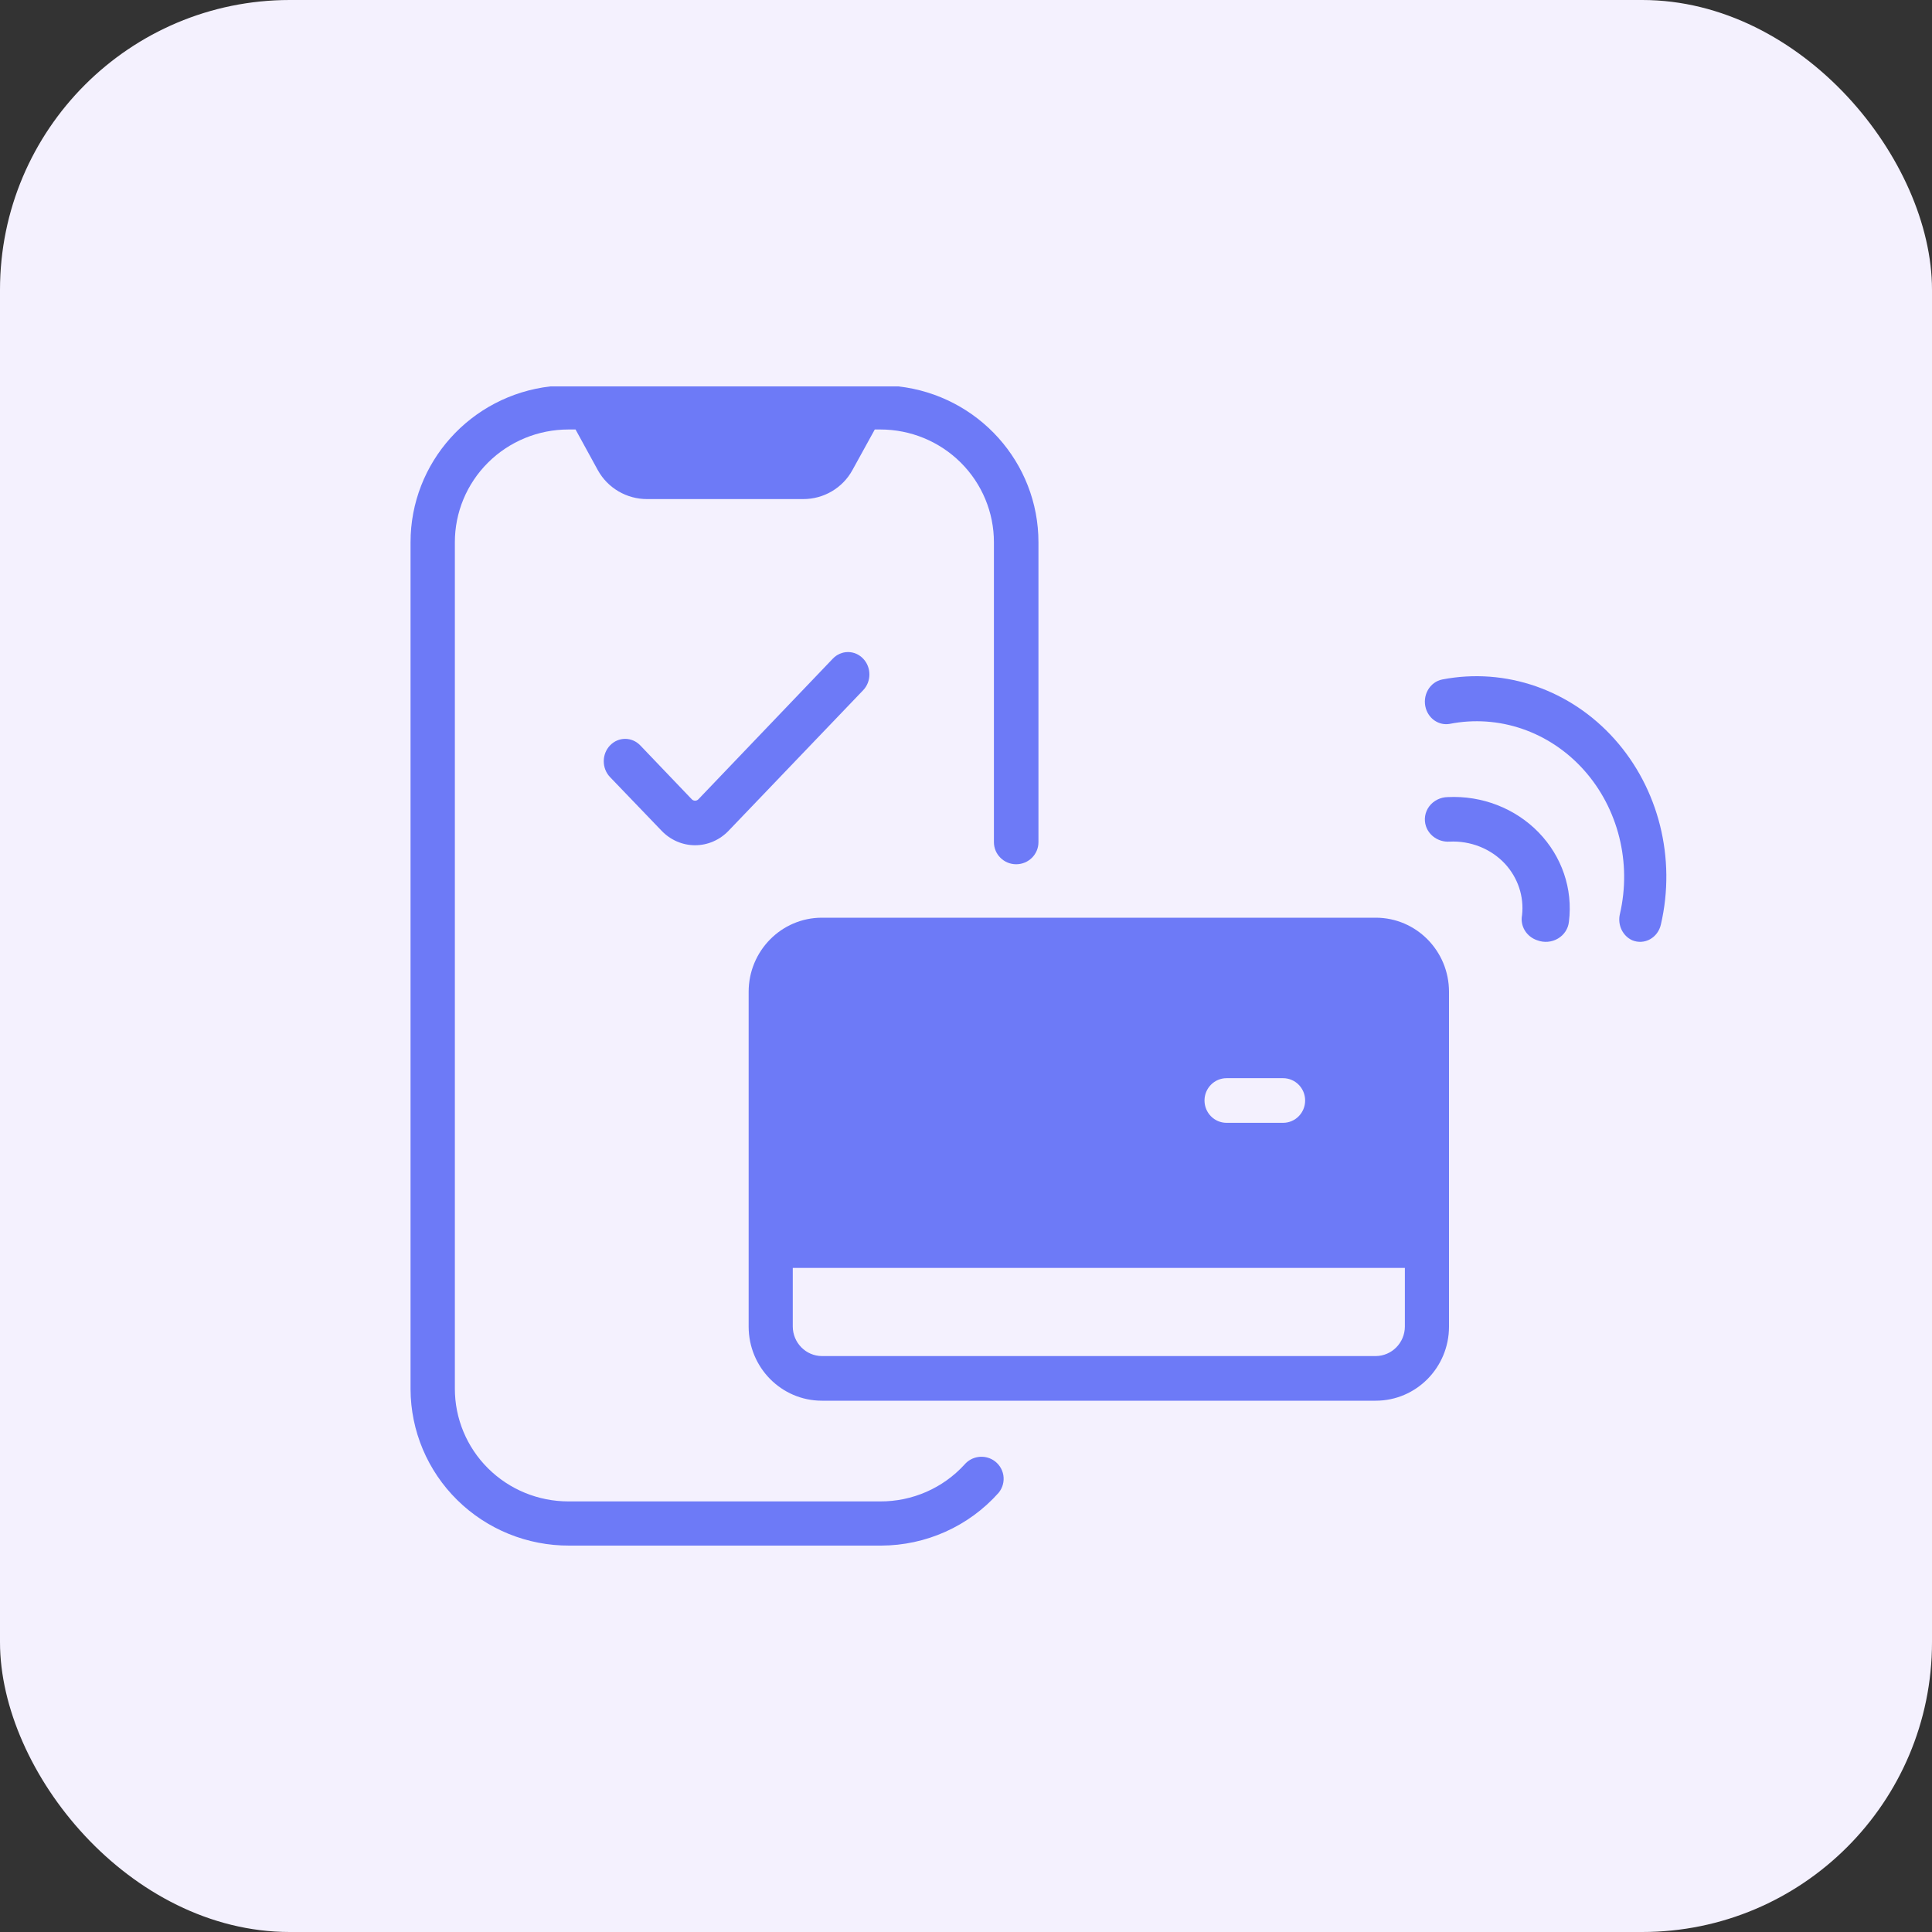
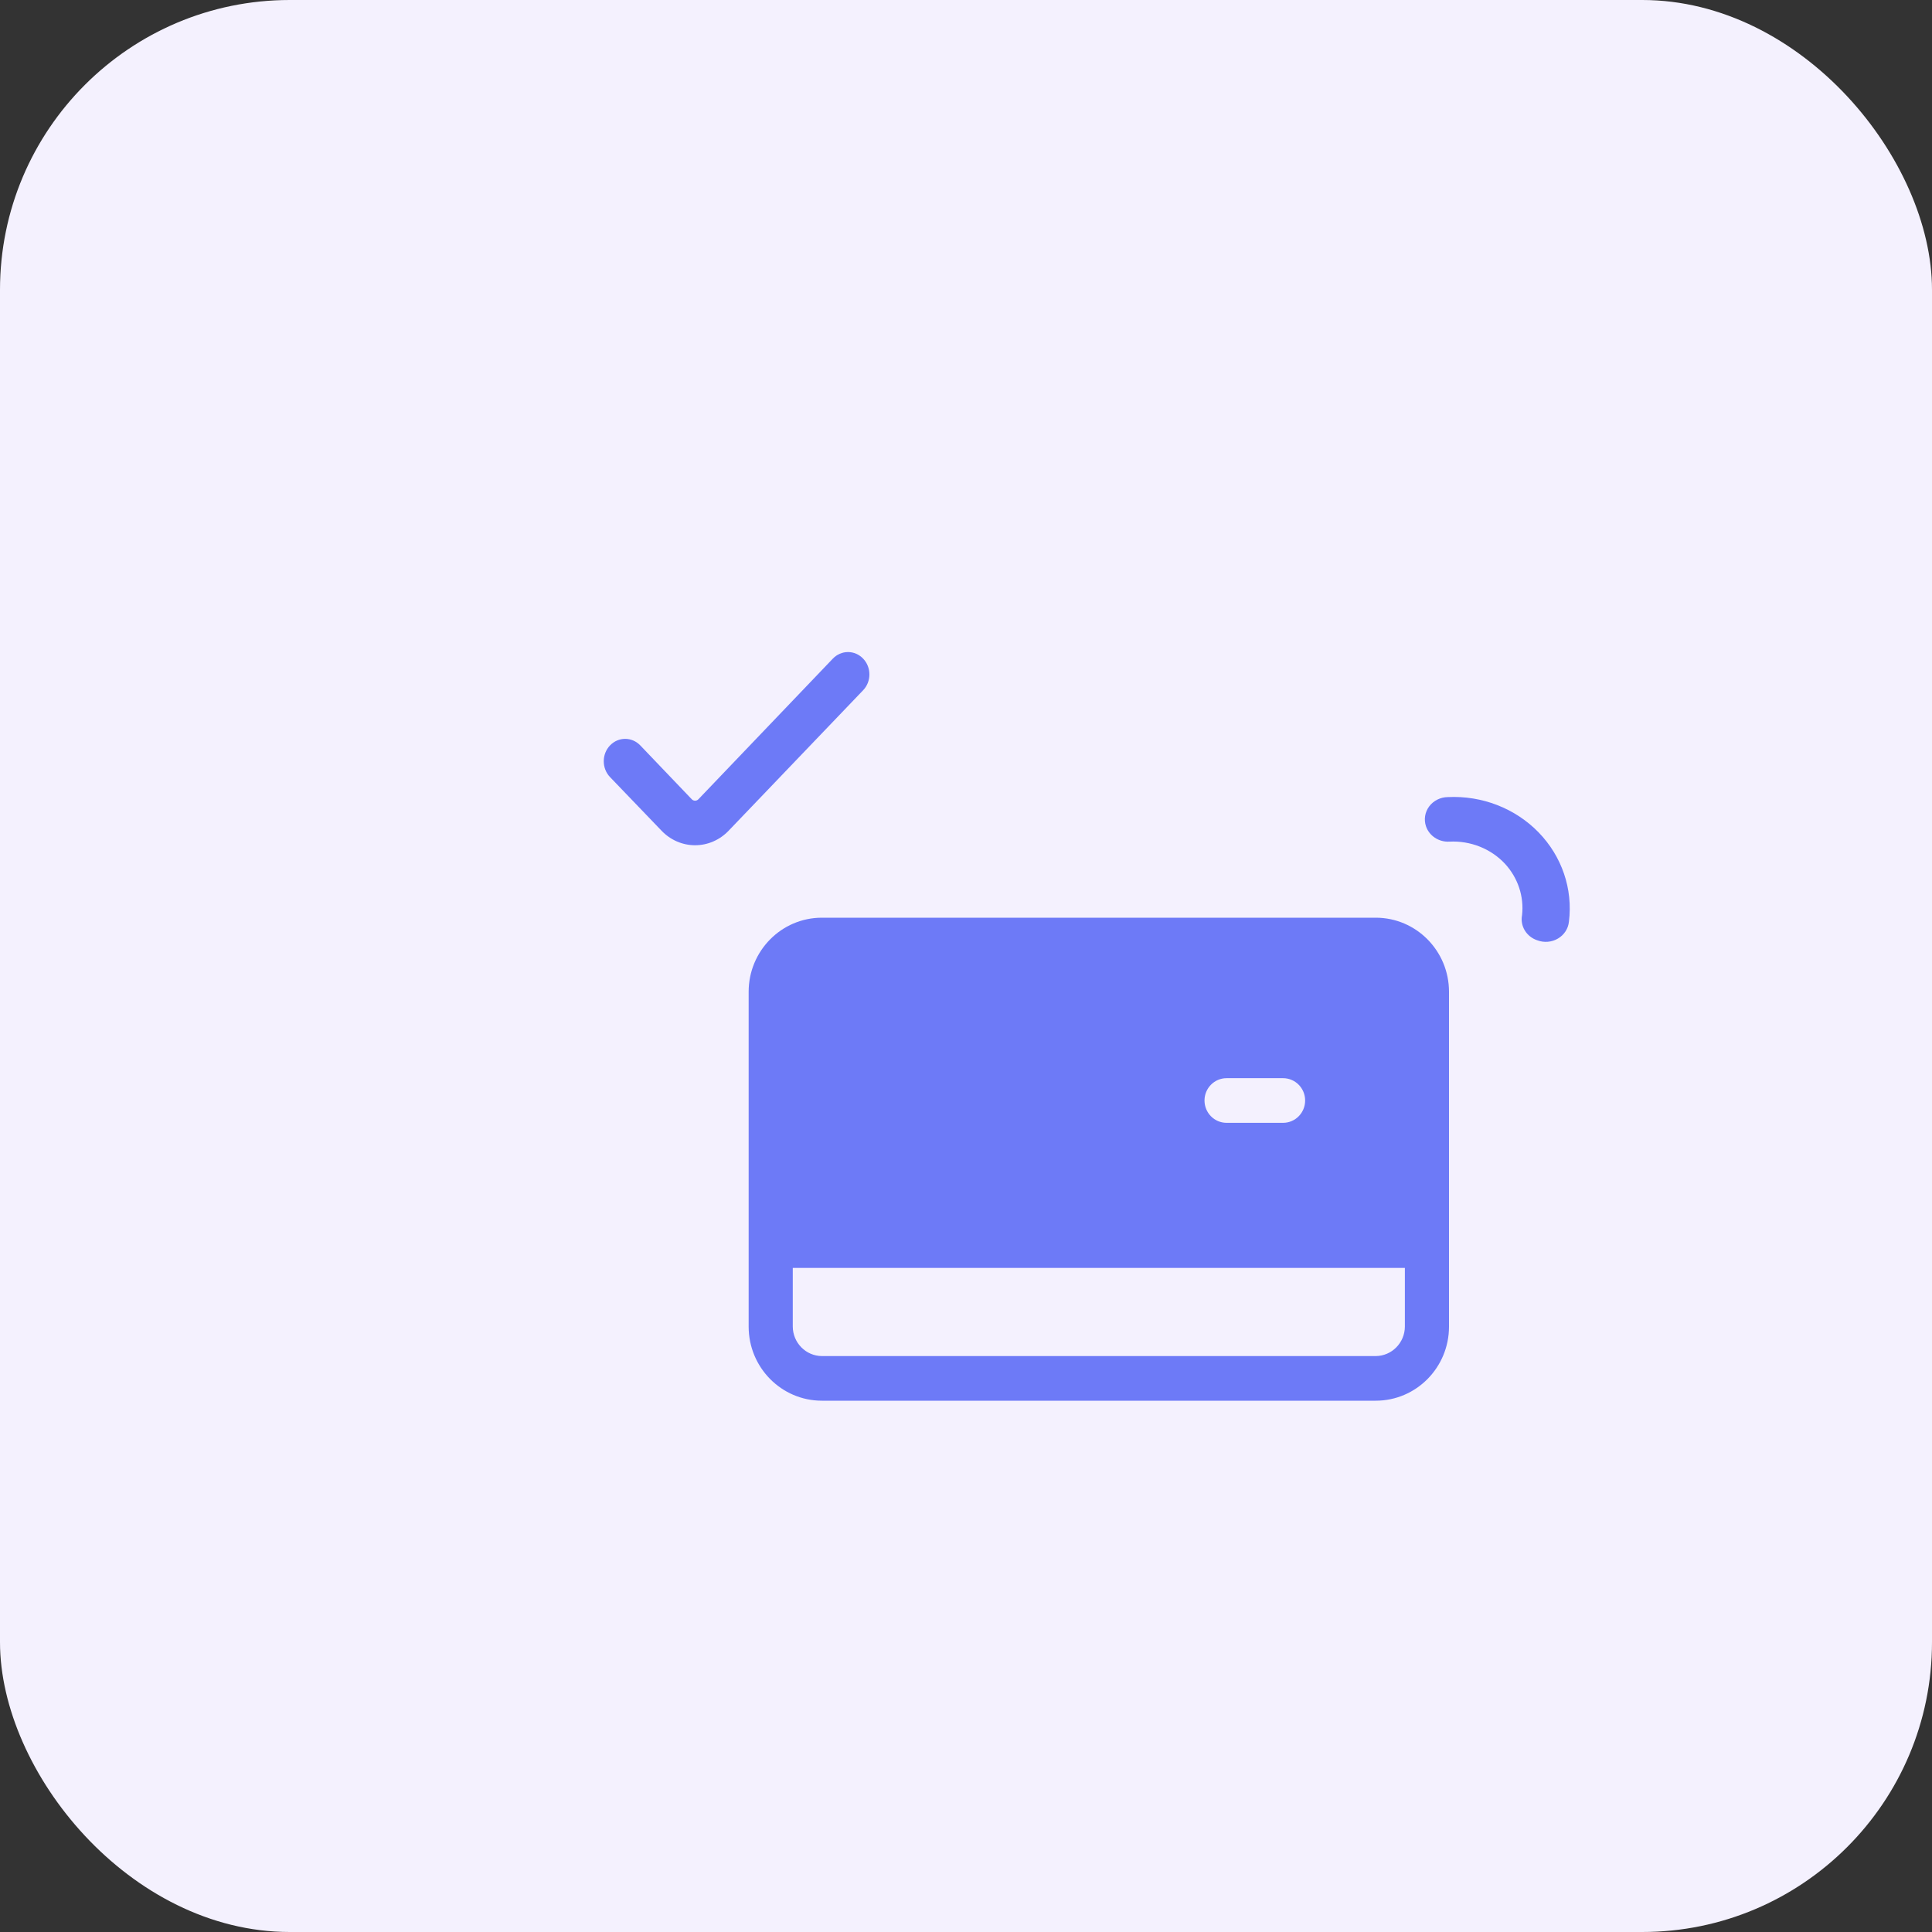
<svg xmlns="http://www.w3.org/2000/svg" width="80px" height="80px" viewBox="0 0 80 80">
  <rect x="0" y="0" width="80" height="80" fill="#333333" stroke="none" />
  <title>Multiple Payment Gateway Options</title>
  <g id="Playground" stroke="none" stroke-width="1" fill="none" fill-rule="evenodd">
    <g id="All-Features-Page---Event-Creation--&amp;-Management" transform="translate(-984, -1781)">
      <g id="USP" transform="translate(0, 869)">
        <g id="Group-5-Copy-13" transform="translate(844, 888)">
          <g id="Multiple-Payment-Gateway-Options" transform="translate(140, 24)">
            <rect id="Rectangle" fill="#F4F1FE" x="0" y="0" width="80" height="80" rx="12" />
            <g id="Group" transform="translate(17, 16)" fill="#6D7AF7" fill-rule="nonzero">
              <path d="M46.659,22.937 C46.94,23.042 47.257,23.015 47.514,22.862 C47.771,22.71 47.938,22.451 47.966,22.162 C48.135,20.811 47.674,19.458 46.707,18.464 C45.74,17.47 44.365,16.936 42.95,17.006 C42.645,17.009 42.359,17.152 42.18,17.391 C42.002,17.629 41.953,17.935 42.047,18.214 L42.047,18.214 C42.181,18.61 42.575,18.871 43.008,18.851 C43.886,18.803 44.739,19.143 45.324,19.773 C45.856,20.355 46.111,21.124 46.025,21.894 C45.937,22.345 46.207,22.789 46.659,22.937 Z" id="Path" />
-               <path d="M50.589,22.935 L50.589,22.935 C50.828,23.034 51.095,23.019 51.323,22.894 C51.55,22.768 51.715,22.545 51.774,22.281 C52.408,19.547 51.688,16.66 49.86,14.611 C48.032,12.562 45.346,11.63 42.724,12.135 C42.474,12.184 42.255,12.344 42.125,12.575 C41.995,12.805 41.965,13.084 42.043,13.34 L42.043,13.34 C42.177,13.779 42.594,14.048 43.025,13.975 C45.064,13.572 47.158,14.291 48.584,15.883 C50.009,17.475 50.571,19.723 50.076,21.851 C49.972,22.296 50.189,22.756 50.589,22.935 Z" id="Path" />
-               <path d="M6.574,48 L19.482,48 C21.345,47.996 23.117,47.2 24.35,45.814 C24.517,45.611 24.589,45.346 24.547,45.087 C24.504,44.828 24.352,44.6 24.128,44.46 L24.128,44.46 C23.741,44.22 23.235,44.298 22.939,44.643 C22.046,45.621 20.775,46.177 19.445,46.17 L6.537,46.17 C5.288,46.17 4.091,45.678 3.209,44.801 C2.327,43.924 1.832,42.735 1.835,41.496 L1.835,6.459 C1.832,5.22 2.327,4.031 3.209,3.154 C4.091,2.277 5.288,1.784 6.537,1.784 L6.832,1.784 L7.754,3.467 C8.163,4.209 8.949,4.669 9.801,4.666 L16.255,4.666 C17.109,4.669 17.896,4.205 18.301,3.458 L19.223,1.784 L19.454,1.784 C20.703,1.784 21.9,2.277 22.782,3.154 C23.664,4.031 24.158,5.22 24.156,6.459 L24.156,18.872 C24.156,19.378 24.569,19.787 25.078,19.787 C25.587,19.787 26,19.378 26,18.872 L26,6.459 C26.003,3.156 23.508,0.377 20.201,0 L20.201,0 L5.79,0 L5.79,0 C2.487,0.381 -0.004,3.159 0,6.459 L0,41.523 C0.005,43.247 0.701,44.899 1.934,46.114 C3.167,47.329 4.836,48.007 6.574,48 Z" id="Path" />
              <path d="M17.033,42 L39.967,42 C41.642,42 43,40.626 43,38.932 L43,25.068 C43,23.374 41.642,22 39.967,22 L17.033,22 C15.358,22 14,23.374 14,25.068 L14,38.932 C14,40.626 15.358,42 17.033,42 L17.033,42 Z M39.967,40.152 L17.033,40.152 C16.369,40.147 15.832,39.603 15.827,38.932 L15.827,36.501 L41.173,36.501 L41.173,38.932 C41.168,39.603 40.631,40.147 39.967,40.152 L39.967,40.152 Z M32.876,29.569 L32.876,29.569 C32.876,29.059 33.286,28.645 33.79,28.645 L36.129,28.645 C36.634,28.645 37.043,29.059 37.043,29.569 L37.043,29.569 C37.043,30.08 36.634,30.494 36.129,30.494 L33.79,30.494 C33.286,30.494 32.876,30.08 32.876,29.569 Z" id="Shape" />
              <path d="M18.742,11.274 C18.576,11.099 18.35,11 18.114,11 C17.878,11 17.651,11.099 17.485,11.274 L11.924,17.091 C11.887,17.132 11.836,17.155 11.782,17.155 C11.728,17.155 11.677,17.132 11.64,17.091 L9.515,14.868 C9.17,14.505 8.609,14.503 8.262,14.864 C7.914,15.224 7.913,15.811 8.257,16.174 L10.392,18.397 C10.76,18.783 11.26,19 11.782,19 C12.303,19 12.804,18.783 13.172,18.397 L18.742,12.58 C19.086,12.219 19.086,11.635 18.742,11.274 Z" id="Path" />
            </g>
          </g>
        </g>
      </g>
    </g>
  </g>
</svg>